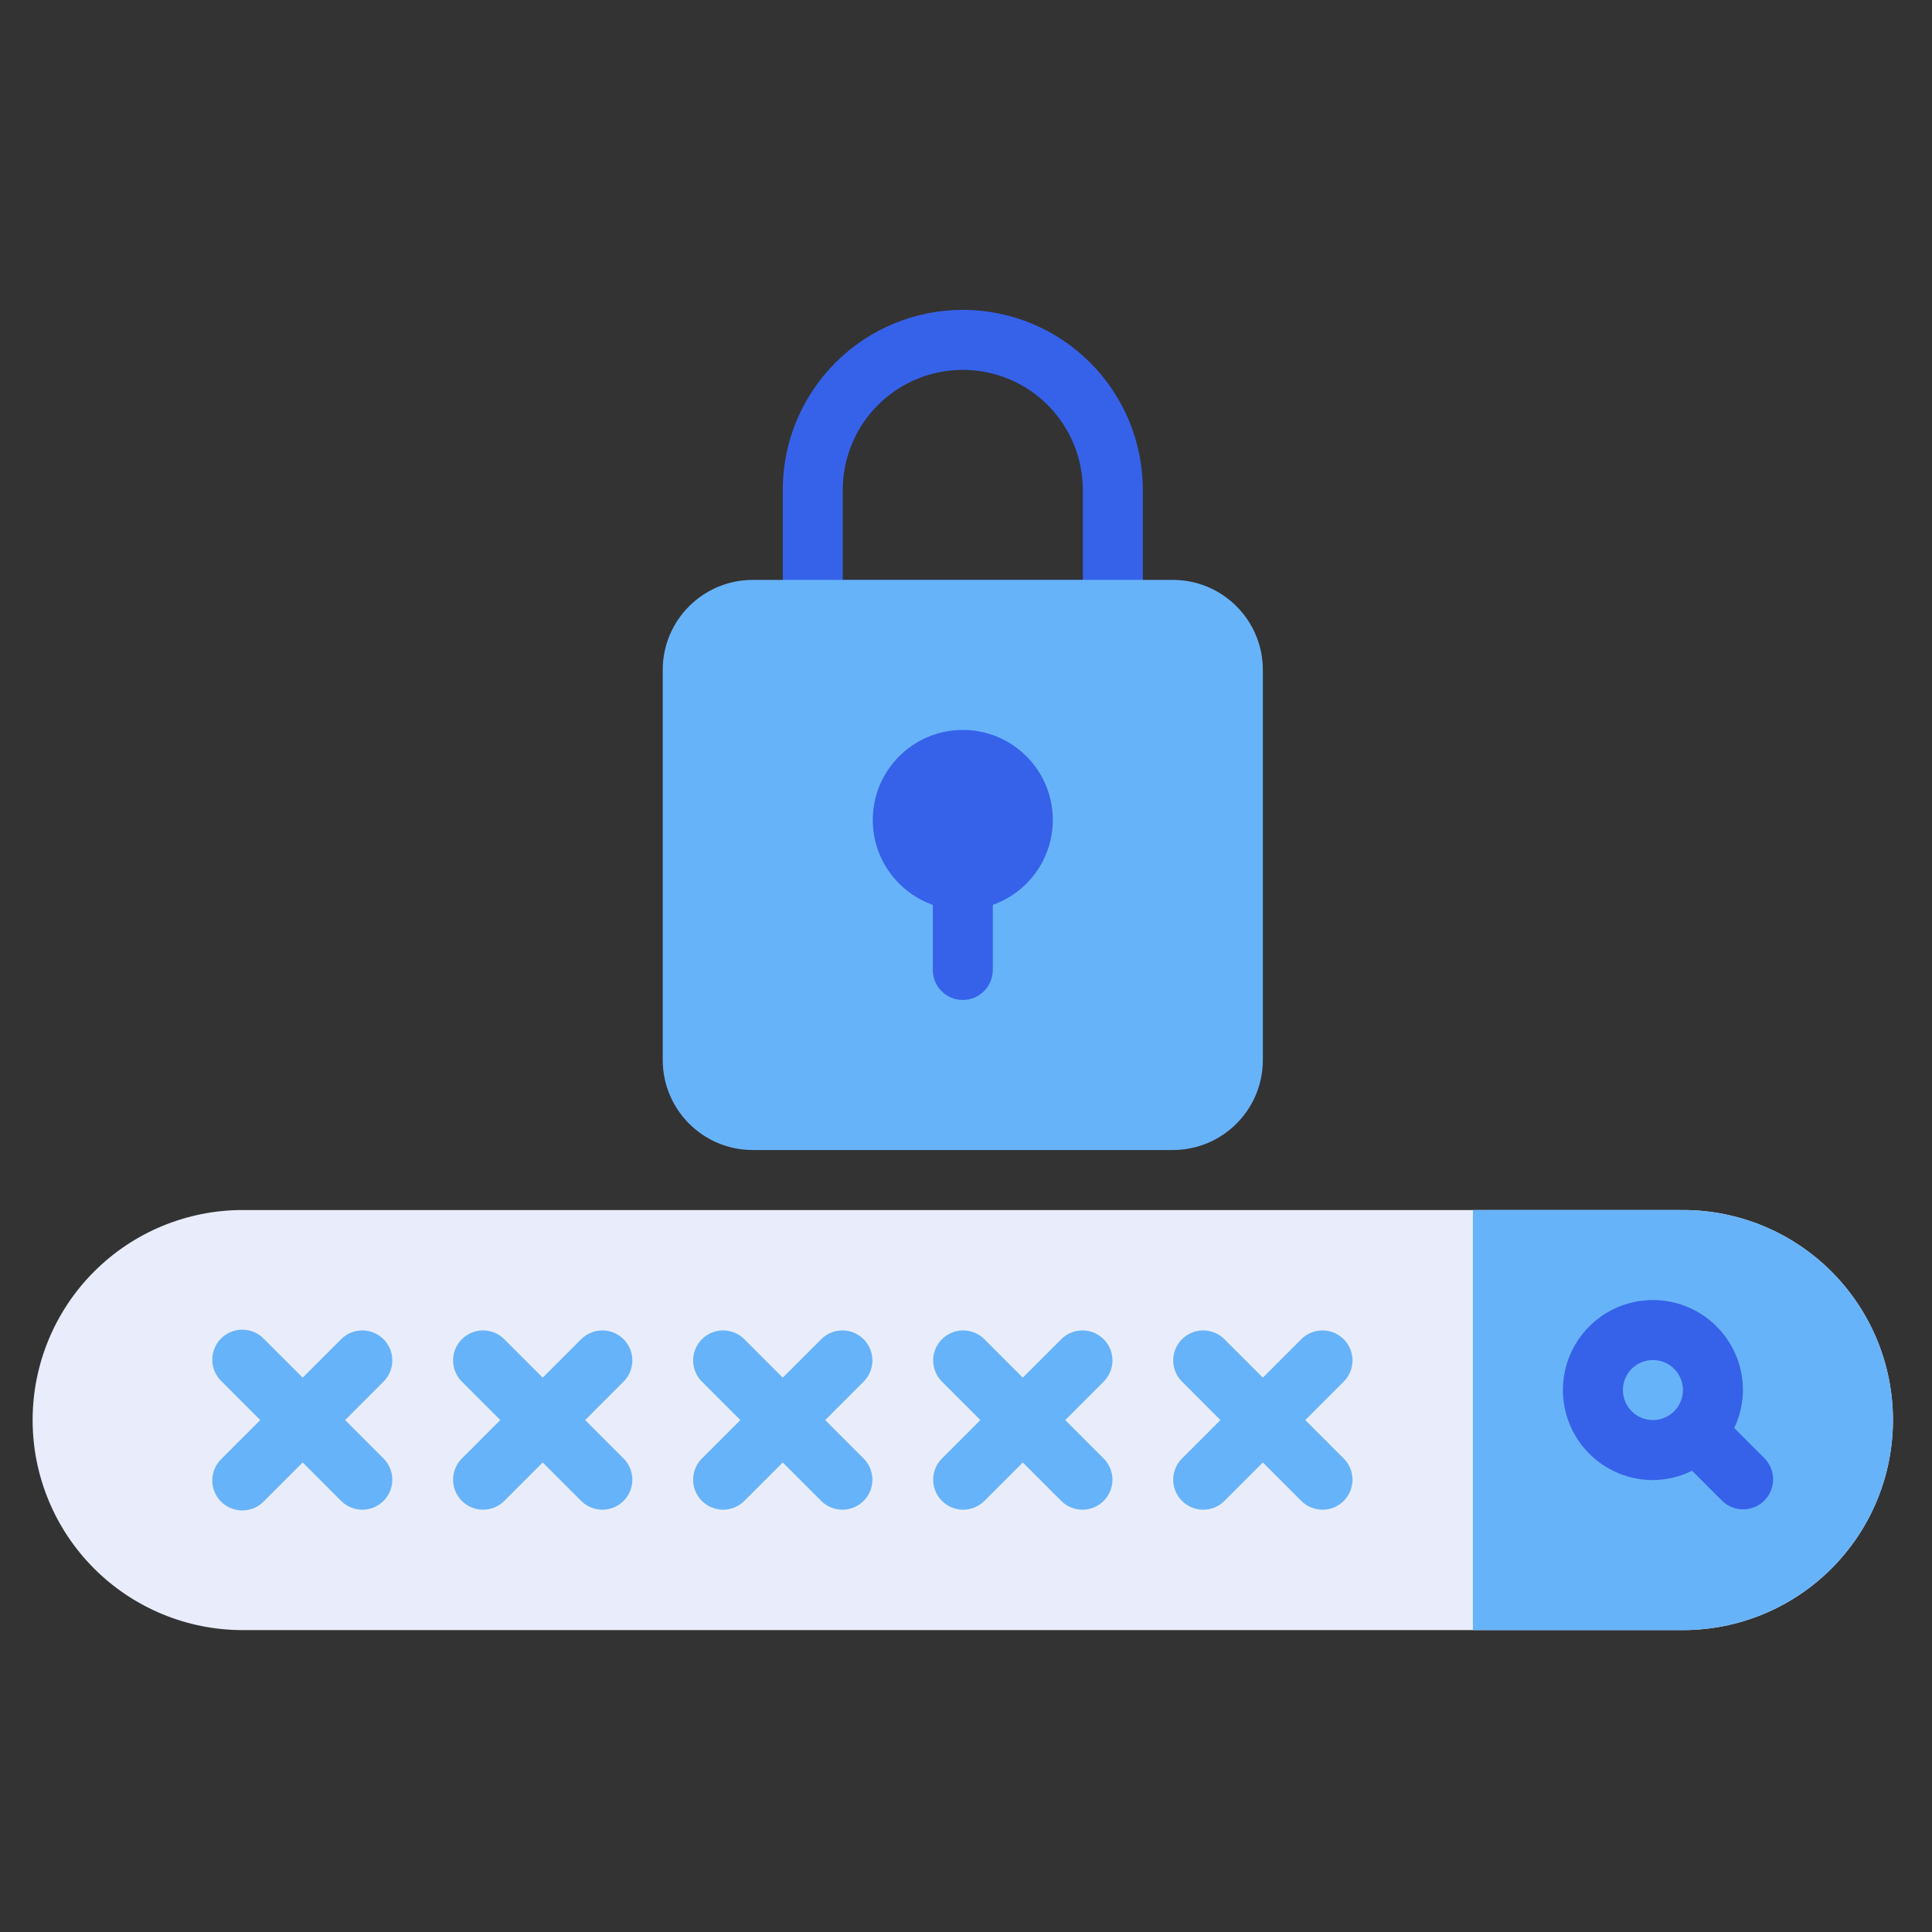
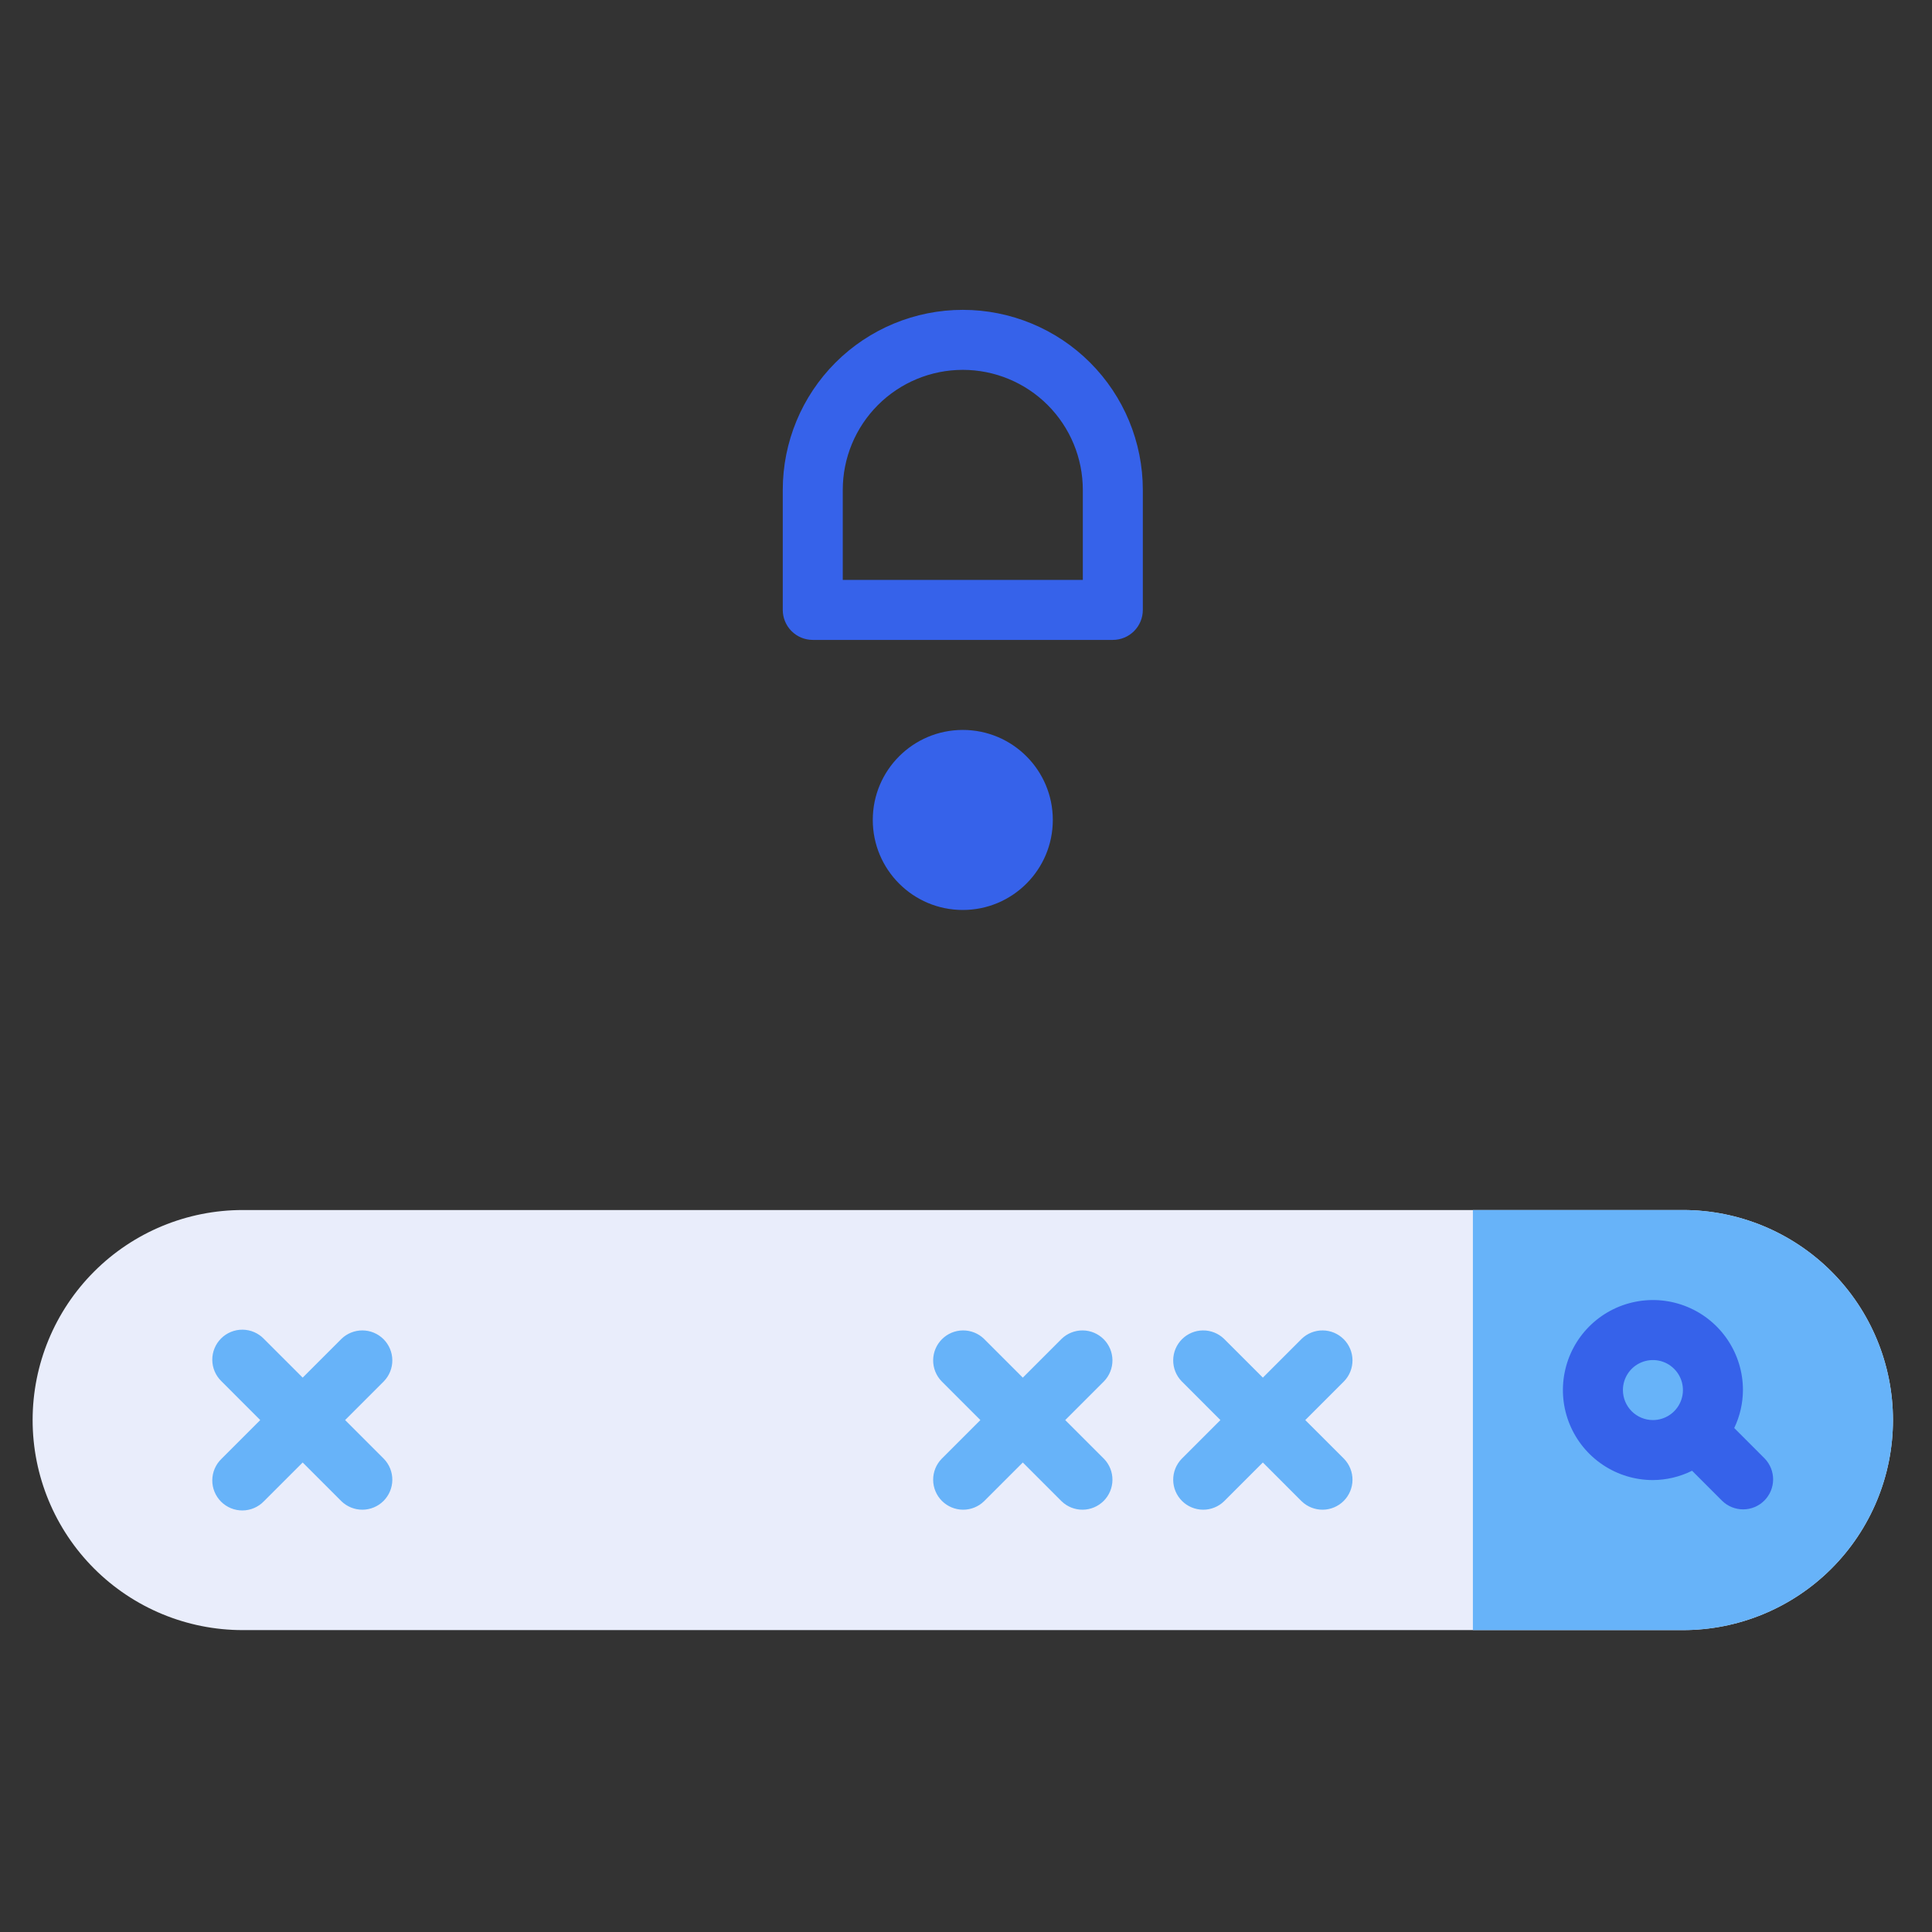
<svg xmlns="http://www.w3.org/2000/svg" width="166" height="166" viewBox="0 0 166 166" fill="none">
  <rect x="0" y="0" width="166" height="166" fill="#333333" stroke="none" />
  <path d="M95.615 54.982H69.834C69.15 54.982 68.495 54.711 68.011 54.227C67.528 53.744 67.256 53.088 67.256 52.404V42.092C67.256 37.989 68.886 34.055 71.787 31.154C74.688 28.253 78.622 26.623 82.725 26.623C86.827 26.623 90.762 28.253 93.663 31.154C96.564 34.055 98.193 37.989 98.193 42.092V52.404C98.193 53.088 97.922 53.744 97.438 54.227C96.955 54.711 96.299 54.982 95.615 54.982ZM72.412 49.826H93.037V42.092C93.037 39.357 91.951 36.734 90.017 34.8C88.083 32.866 85.46 31.779 82.725 31.779C79.99 31.779 77.367 32.866 75.433 34.8C73.499 36.734 72.412 39.357 72.412 42.092V49.826Z" fill="#3662EA" />
  <path d="M144.6 103.967H20.85C16.063 103.967 11.473 105.868 8.089 109.253C4.704 112.637 2.803 117.227 2.803 122.014C2.803 126.8 4.704 131.39 8.089 134.775C11.473 138.159 16.063 140.061 20.85 140.061H144.6C149.386 140.061 153.976 138.159 157.361 134.775C160.745 131.39 162.646 126.8 162.646 122.014C162.646 117.227 160.745 112.637 157.361 109.253C153.976 105.868 149.386 103.967 144.6 103.967Z" fill="#E9EDFB" />
  <path d="M144.6 103.967H126.553V140.061H144.6C149.386 140.061 153.976 138.159 157.361 134.775C160.745 131.39 162.646 126.8 162.646 122.014C162.646 117.227 160.745 112.637 157.361 109.253C153.976 105.868 149.386 103.967 144.6 103.967Z" fill="#67B3F9" />
-   <path d="M74.235 118.68C74.704 118.194 74.964 117.543 74.958 116.867C74.952 116.191 74.681 115.544 74.203 115.066C73.725 114.588 73.079 114.317 72.403 114.311C71.727 114.305 71.075 114.565 70.589 115.035L67.256 118.368L63.922 115.035C63.436 114.565 62.785 114.305 62.109 114.311C61.433 114.317 60.786 114.588 60.308 115.066C59.83 115.544 59.559 116.191 59.553 116.867C59.547 117.543 59.807 118.194 60.277 118.68L63.61 122.014L62.855 122.769L60.277 125.347C59.807 125.833 59.547 126.485 59.553 127.161C59.559 127.837 59.83 128.483 60.308 128.961C60.786 129.439 61.433 129.71 62.109 129.716C62.785 129.722 63.436 129.462 63.922 128.993L67.256 125.659L70.589 128.993C71.075 129.462 71.727 129.722 72.403 129.716C73.079 129.71 73.725 129.439 74.203 128.961C74.681 128.483 74.952 127.837 74.958 127.161C74.964 126.485 74.704 125.833 74.235 125.347L70.901 122.014L74.235 118.68Z" fill="#67B3F9" />
  <path d="M94.86 118.68C95.329 118.194 95.589 117.543 95.583 116.867C95.577 116.191 95.306 115.544 94.828 115.066C94.35 114.588 93.704 114.317 93.028 114.311C92.352 114.305 91.7 114.565 91.214 115.035L87.881 118.368L84.547 115.035C84.061 114.565 83.41 114.305 82.734 114.311C82.058 114.317 81.411 114.588 80.933 115.066C80.455 115.544 80.184 116.191 80.178 116.867C80.172 117.543 80.432 118.194 80.902 118.68L84.235 122.014L80.902 125.347C80.432 125.833 80.172 126.485 80.178 127.161C80.184 127.837 80.455 128.483 80.933 128.961C81.411 129.439 82.058 129.71 82.734 129.716C83.41 129.722 84.061 129.462 84.547 128.993L87.881 125.659L91.214 128.993C91.7 129.462 92.352 129.722 93.028 129.716C93.704 129.71 94.35 129.439 94.828 128.961C95.306 128.483 95.577 127.837 95.583 127.161C95.589 126.485 95.329 125.833 94.86 125.347L91.526 122.014L94.86 118.68Z" fill="#67B3F9" />
  <path d="M112.151 122.014L115.485 118.68C115.954 118.194 116.214 117.543 116.208 116.867C116.202 116.191 115.931 115.544 115.453 115.066C114.975 114.588 114.329 114.317 113.653 114.311C112.977 114.305 112.325 114.565 111.839 115.035L108.506 118.368L105.172 115.035C104.686 114.565 104.035 114.305 103.359 114.311C102.683 114.317 102.036 114.588 101.558 115.066C101.08 115.544 100.809 116.191 100.803 116.867C100.797 117.543 101.057 118.194 101.527 118.68L104.86 122.014L101.527 125.347C101.057 125.833 100.797 126.485 100.803 127.161C100.809 127.837 101.08 128.483 101.558 128.961C102.036 129.439 102.683 129.71 103.359 129.716C104.035 129.722 104.686 129.462 105.172 128.993L108.506 125.659L111.839 128.993C112.325 129.462 112.977 129.722 113.653 129.716C114.329 129.71 114.975 129.439 115.453 128.961C115.931 128.483 116.202 127.837 116.208 127.161C116.214 126.485 115.954 125.833 115.485 125.347L112.151 122.014Z" fill="#67B3F9" />
-   <path d="M53.61 118.68C54.079 118.194 54.339 117.543 54.333 116.867C54.327 116.191 54.056 115.544 53.578 115.066C53.1 114.588 52.454 114.317 51.778 114.311C51.102 114.305 50.45 114.565 49.964 115.035L46.631 118.368L43.297 115.035C42.811 114.565 42.16 114.305 41.484 114.311C40.808 114.317 40.161 114.588 39.683 115.066C39.205 115.544 38.934 116.191 38.928 116.867C38.922 117.543 39.182 118.194 39.652 118.68L42.985 122.014L39.652 125.347C39.182 125.833 38.922 126.485 38.928 127.161C38.934 127.837 39.205 128.483 39.683 128.961C40.161 129.439 40.808 129.71 41.484 129.716C42.16 129.722 42.811 129.462 43.297 128.993L46.631 125.659L49.964 128.993C50.45 129.462 51.102 129.722 51.778 129.716C52.454 129.71 53.1 129.439 53.578 128.961C54.056 128.483 54.327 127.837 54.333 127.161C54.339 126.485 54.079 125.833 53.61 125.347L50.276 122.014L53.61 118.68Z" fill="#67B3F9" />
  <path d="M32.985 118.68C33.455 118.194 33.715 117.543 33.709 116.867C33.703 116.191 33.432 115.544 32.954 115.066C32.476 114.588 31.829 114.317 31.153 114.311C30.477 114.305 29.826 114.565 29.34 115.035L26.006 118.368L22.672 115.035C22.435 114.788 22.15 114.592 21.836 114.457C21.521 114.322 21.183 114.251 20.84 114.248C20.498 114.245 20.159 114.31 19.842 114.44C19.525 114.569 19.237 114.761 18.995 115.003C18.753 115.245 18.562 115.533 18.432 115.849C18.302 116.166 18.237 116.506 18.24 116.848C18.243 117.19 18.314 117.529 18.449 117.843C18.584 118.158 18.781 118.442 19.027 118.68L22.36 122.014L19.027 125.347C18.781 125.585 18.584 125.869 18.449 126.184C18.314 126.499 18.243 126.837 18.24 127.179C18.237 127.521 18.302 127.861 18.432 128.178C18.562 128.495 18.753 128.782 18.995 129.025C19.237 129.267 19.525 129.458 19.842 129.588C20.159 129.717 20.498 129.783 20.84 129.78C21.183 129.777 21.521 129.705 21.836 129.57C22.15 129.435 22.435 129.239 22.672 128.993L26.006 125.659L29.34 128.993C29.826 129.462 30.477 129.722 31.153 129.716C31.829 129.71 32.476 129.439 32.954 128.961C33.432 128.483 33.703 127.837 33.709 127.161C33.715 126.485 33.455 125.833 32.985 125.347L29.652 122.014L32.985 118.68Z" fill="#67B3F9" />
  <path d="M151.616 125.309L149.008 122.699C149.495 121.68 149.751 120.565 149.756 119.436C149.756 117.906 149.302 116.41 148.452 115.139C147.603 113.867 146.395 112.875 144.981 112.29C143.568 111.705 142.013 111.551 140.513 111.85C139.012 112.148 137.634 112.885 136.552 113.967C135.471 115.048 134.734 116.426 134.436 117.927C134.137 119.427 134.29 120.982 134.876 122.395C135.461 123.809 136.453 125.017 137.725 125.866C138.996 126.716 140.492 127.17 142.021 127.17C143.189 127.163 144.34 126.889 145.385 126.368L147.971 128.955C148.456 129.428 149.109 129.691 149.787 129.687C150.465 129.683 151.114 129.412 151.594 128.932C152.073 128.453 152.344 127.803 152.349 127.125C152.353 126.447 152.09 125.795 151.616 125.309ZM139.443 119.436C139.443 118.926 139.595 118.427 139.878 118.003C140.161 117.579 140.564 117.249 141.035 117.054C141.506 116.859 142.024 116.807 142.524 116.907C143.025 117.006 143.484 117.252 143.844 117.613C144.205 117.973 144.451 118.432 144.55 118.933C144.65 119.433 144.598 119.951 144.403 120.422C144.208 120.893 143.878 121.296 143.454 121.579C143.03 121.862 142.531 122.014 142.021 122.014C141.338 122.013 140.682 121.742 140.199 121.258C139.716 120.775 139.444 120.119 139.443 119.436Z" fill="#3662EA" />
-   <path d="M100.771 49.826H64.678C60.406 49.826 56.943 53.289 56.943 57.56V91.076C56.943 95.348 60.406 98.811 64.678 98.811H100.771C105.043 98.811 108.506 95.348 108.506 91.076V57.56C108.506 53.289 105.043 49.826 100.771 49.826Z" fill="#67B3F9" />
  <path d="M82.725 78.186C86.996 78.186 90.459 74.723 90.459 70.451C90.459 66.18 86.996 62.717 82.725 62.717C78.453 62.717 74.99 66.18 74.99 70.451C74.99 74.723 78.453 78.186 82.725 78.186Z" fill="#3662EA" />
-   <path d="M82.725 85.92C82.041 85.92 81.385 85.648 80.902 85.165C80.418 84.681 80.147 84.026 80.147 83.342V75.607C80.147 74.924 80.418 74.268 80.902 73.784C81.385 73.301 82.041 73.029 82.725 73.029C83.408 73.029 84.064 73.301 84.548 73.784C85.031 74.268 85.303 74.924 85.303 75.607V83.342C85.303 84.026 85.031 84.681 84.548 85.165C84.064 85.648 83.408 85.92 82.725 85.92Z" fill="#3662EA" />
</svg>